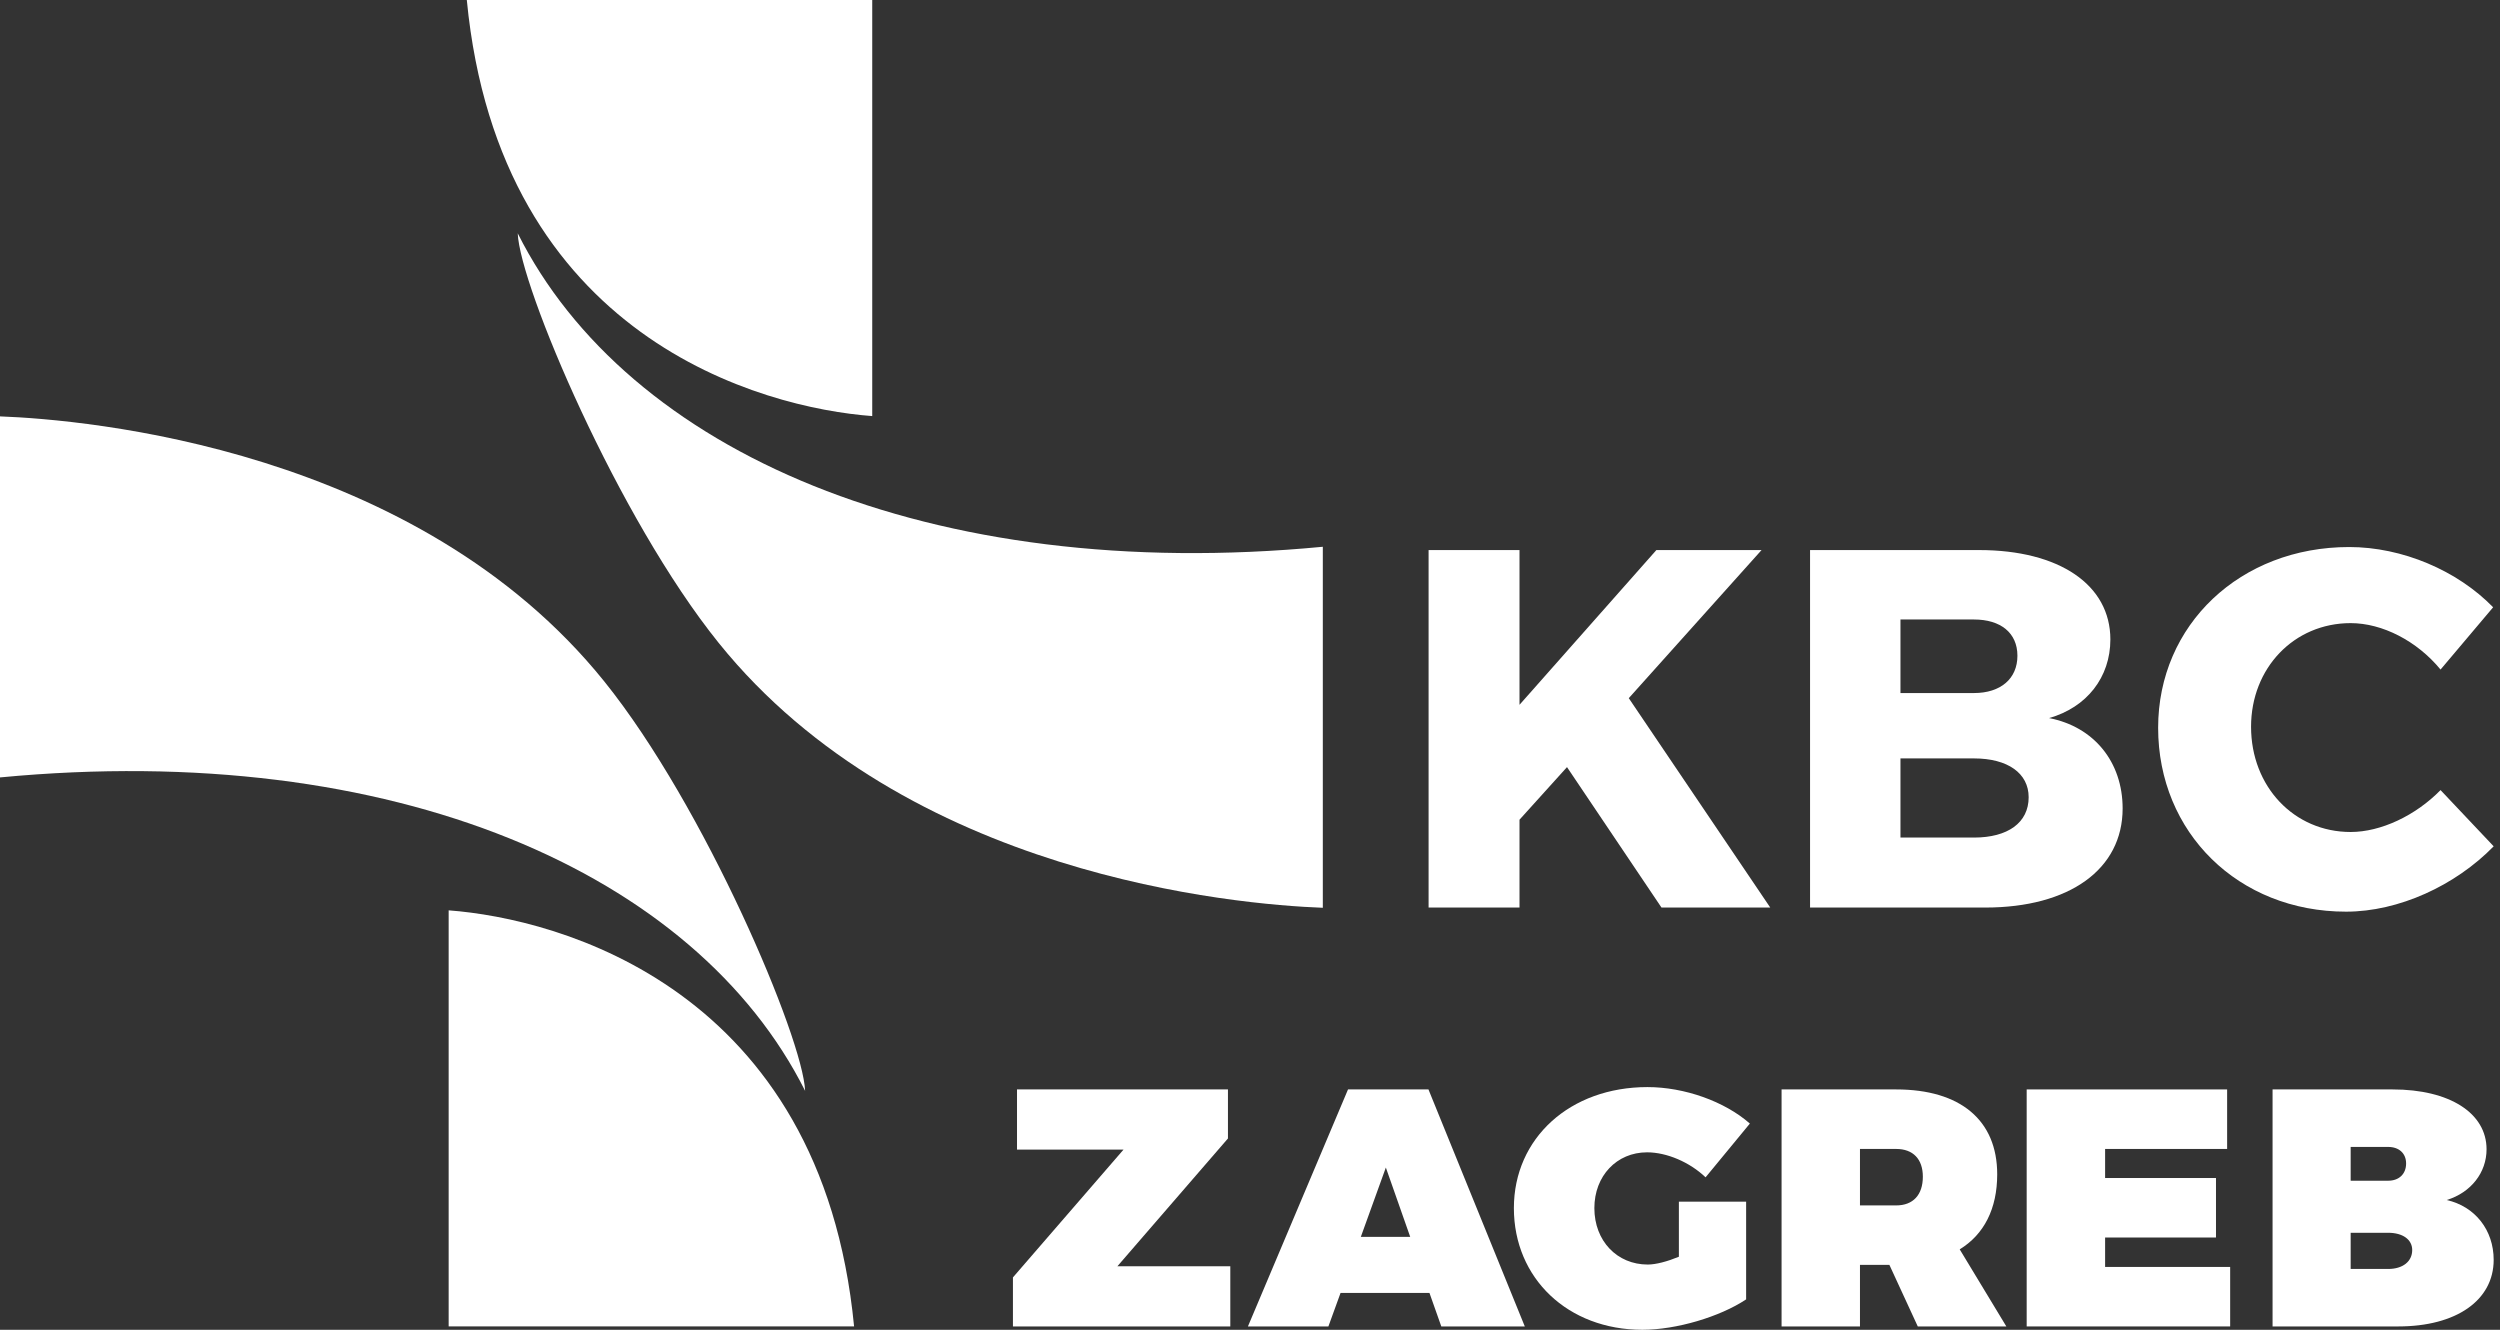
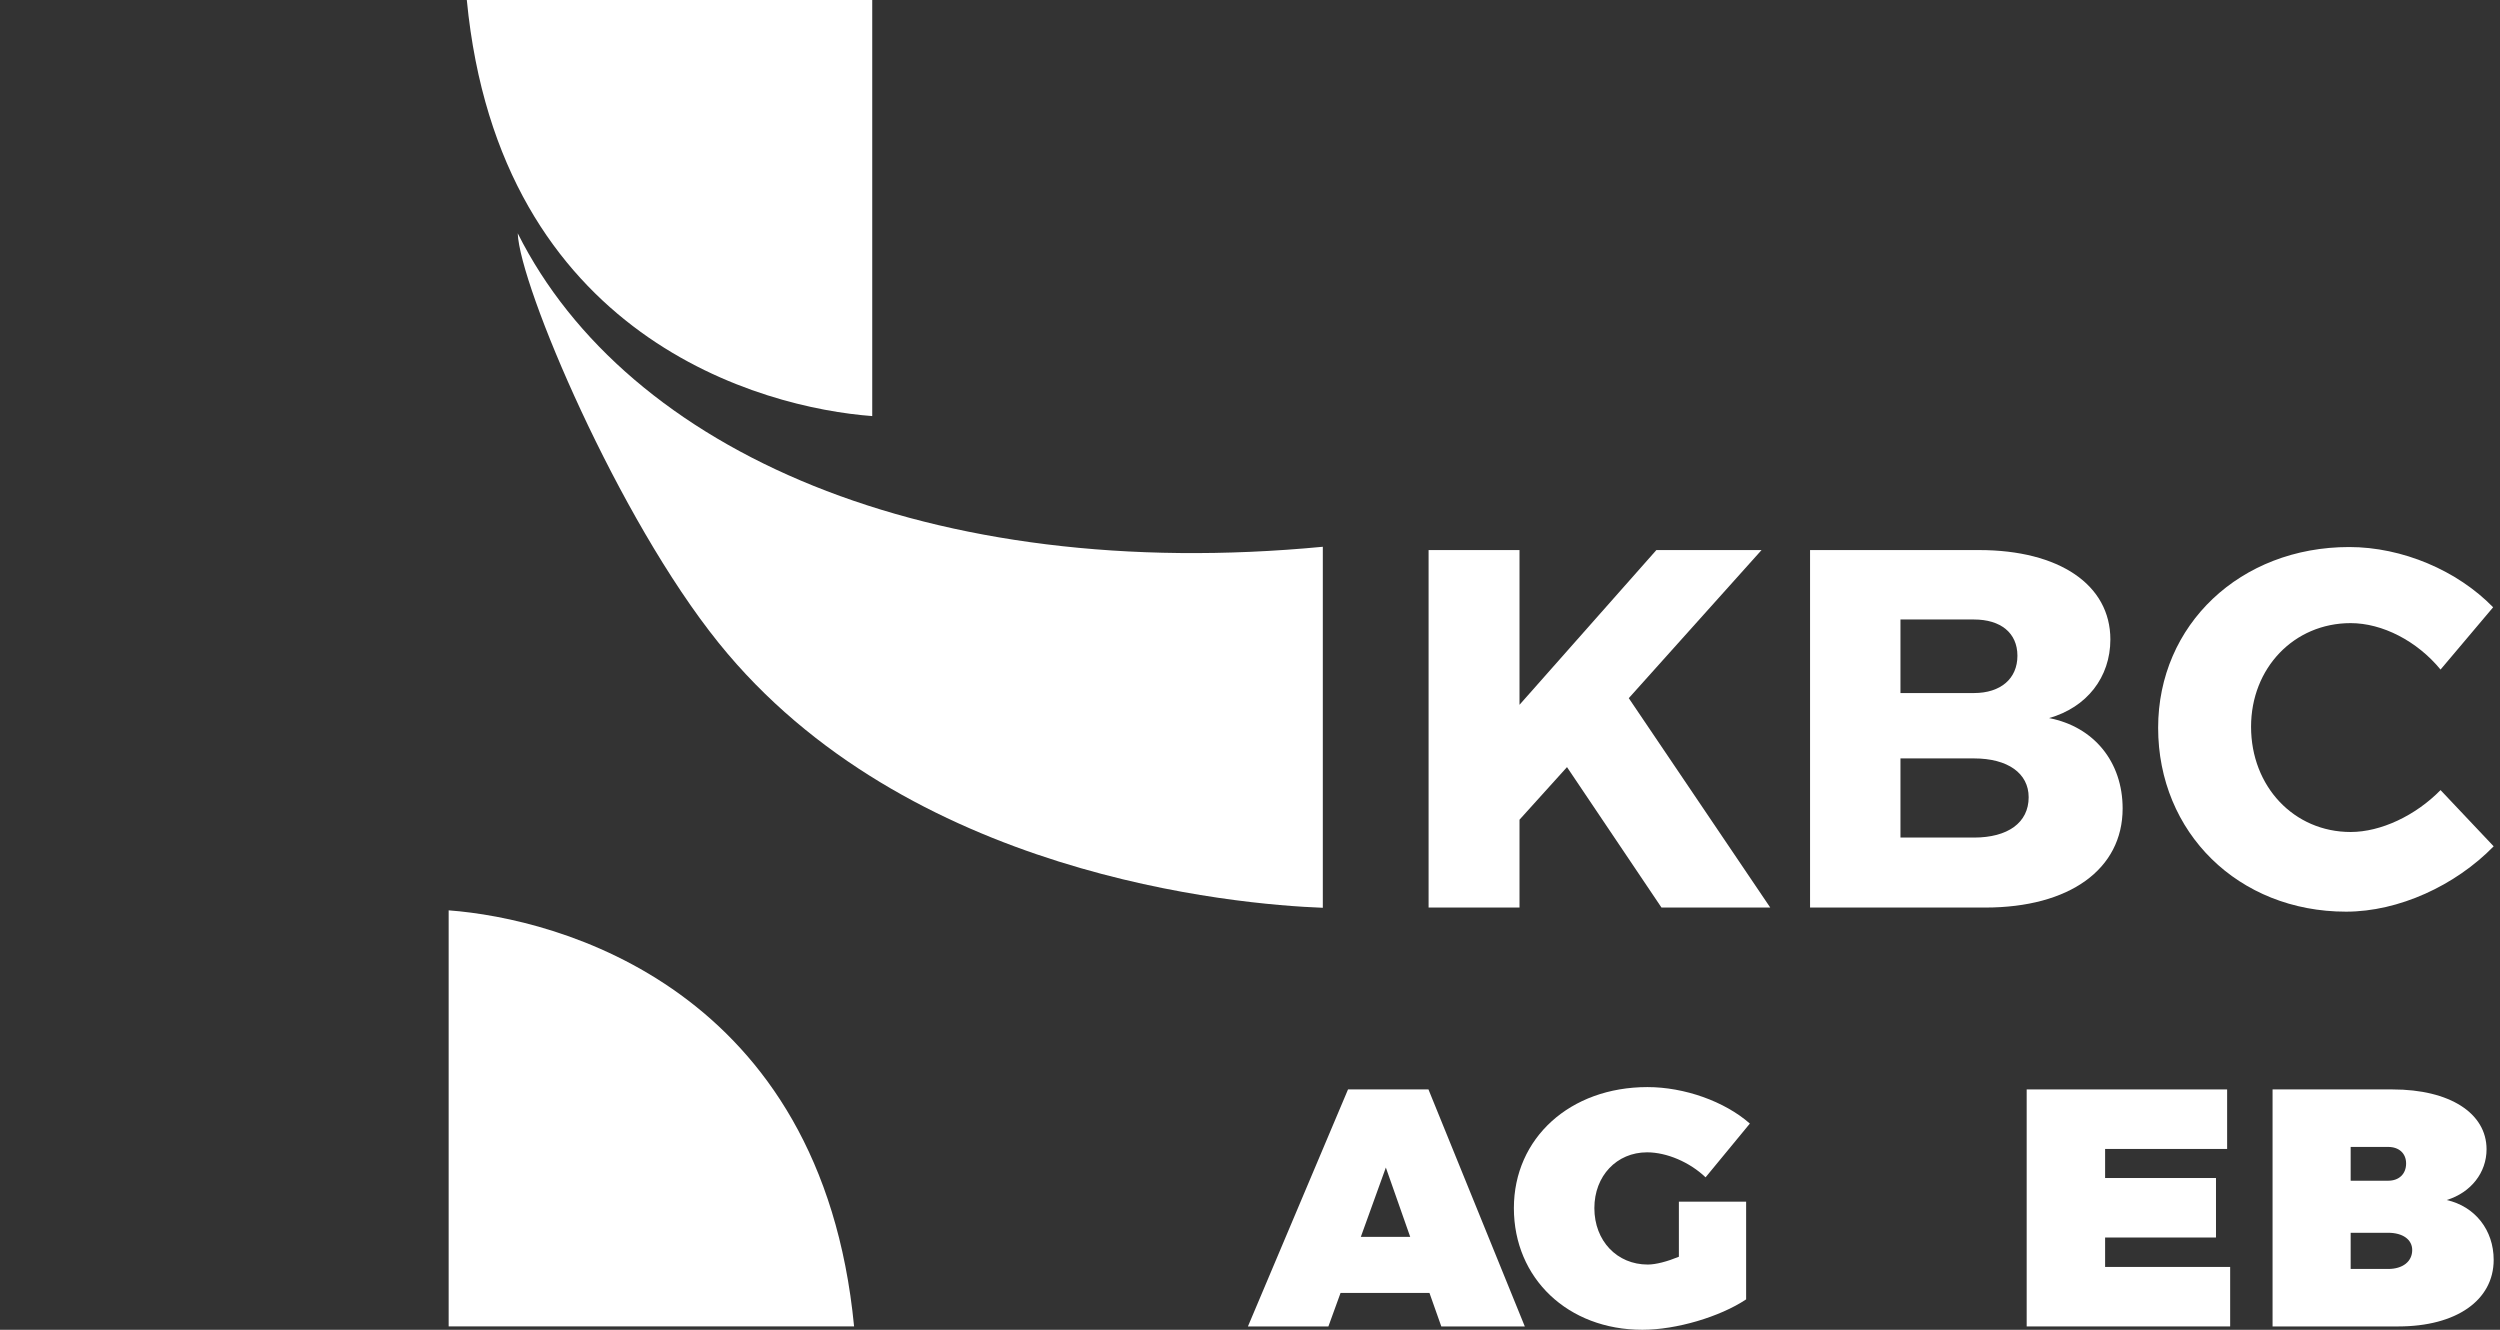
<svg xmlns="http://www.w3.org/2000/svg" width="188" height="100" viewBox="0 0 188 100" fill="none">
  <rect x="0" y="0" width="188" height="100" fill="#333333" stroke="none" />
  <g clip-path="url(#clip0)">
-     <path d="M92.342 81.925H76.479V86.451H84.488L76.173 96.061V99.748H92.519V95.222H84.029L92.342 85.612V81.925Z" fill="white" />
    <path d="M102.335 93.011L104.216 87.799L106.047 93.011H102.335ZM107.42 81.925H101.371L93.844 99.748H99.895L100.809 97.23H107.496L108.386 99.748H114.665L107.42 81.925Z" fill="white" />
    <path d="M123.887 81.749C118.065 81.749 113.844 85.586 113.844 90.849C113.844 96.138 117.913 100 123.505 100C126.048 100 129.328 99.033 131.309 97.713V90.365H126.252V94.507C125.385 94.865 124.521 95.094 123.911 95.094C121.598 95.094 119.896 93.314 119.896 90.849C119.896 88.431 121.574 86.655 123.861 86.655C125.337 86.655 127.065 87.392 128.259 88.535L131.59 84.492C129.683 82.816 126.657 81.749 123.887 81.749Z" fill="white" />
-     <path d="M139.87 90.646V86.401H142.592C143.863 86.401 144.598 87.164 144.598 88.486C144.598 89.859 143.861 90.647 142.592 90.647H139.87V90.646ZM142.592 81.925H133.974V99.748H139.87V95.12H142.083L144.217 99.748H150.877L147.37 93.951C149.199 92.834 150.19 90.9 150.19 88.308C150.19 84.24 147.421 81.925 142.592 81.925Z" fill="white" />
    <path d="M167.48 81.925H152.406V99.748H167.708V95.274H158.304V93.061H166.642V88.587H158.304V86.401H167.48V81.925Z" fill="white" />
    <path d="M176.77 95.426V92.705H179.592C180.686 92.705 181.398 93.213 181.398 94.002C181.398 94.866 180.686 95.426 179.592 95.426H176.77ZM176.77 88.79V86.249H179.592C180.405 86.249 180.939 86.731 180.939 87.494C180.939 88.283 180.405 88.79 179.592 88.79H176.77ZM179.922 81.925H170.897V99.748H180.355C184.702 99.748 187.524 97.79 187.524 94.74C187.524 92.503 186.126 90.723 183.99 90.242C185.82 89.679 186.989 88.179 186.989 86.427C186.989 83.707 184.218 81.925 179.922 81.925Z" fill="white" />
    <path d="M117.838 57.687L114.267 61.641V68.248H107.43V41.365H114.267V53.001L124.559 41.365H132.469L122.484 52.502L133.123 68.248H124.944L117.838 57.687Z" fill="white" />
    <path d="M148.829 41.365C154.859 41.365 158.7 43.976 158.7 48.086C158.7 50.927 156.931 53.193 154.091 54C157.471 54.653 159.622 57.303 159.622 60.798C159.622 65.368 155.626 68.248 149.289 68.248H136.116V41.365H148.829ZM142.915 52.117H148.445C150.442 52.117 151.71 51.042 151.71 49.314C151.71 47.586 150.442 46.586 148.445 46.586H142.915V52.117ZM142.915 62.985H148.445C150.98 62.985 152.555 61.872 152.555 59.952C152.555 58.146 150.98 57.033 148.445 57.033H142.915V62.985Z" fill="white" />
    <path d="M187.484 45.667L183.529 50.351C181.762 48.2 179.152 46.859 176.77 46.859C172.507 46.859 169.28 50.237 169.28 54.653C169.28 59.146 172.507 62.566 176.77 62.566C179.036 62.566 181.647 61.337 183.529 59.415L187.524 63.643C184.643 66.598 180.381 68.557 176.425 68.557C168.321 68.557 162.292 62.605 162.292 54.73C162.292 46.974 168.476 41.137 176.657 41.137C180.649 41.136 184.795 42.901 187.484 45.667Z" fill="white" />
    <path d="M65.592 31.289V0H35.104C37.56 25.45 57.343 30.674 65.592 31.289Z" fill="white" />
    <path d="M33.739 68.458V99.746H64.227C61.77 74.298 41.987 69.073 33.739 68.458Z" fill="white" />
-     <path d="M45.435 51.234C31.321 33.709 6.516 31.556 0 31.312V58.462C29.609 55.635 52.324 65.639 60.545 82.034C60.39 78.084 53.012 60.646 45.435 51.234Z" fill="white" />
    <path d="M54.042 48.343C68.154 65.868 92.96 68.022 99.476 68.265V41.117C69.868 43.944 47.153 33.94 38.933 17.544C39.086 21.495 46.464 38.931 54.042 48.343Z" fill="white" />
  </g>
  <defs>
    <clipPath id="clip0">
      <rect width="187.524" height="100" fill="white" />
    </clipPath>
  </defs>
</svg>